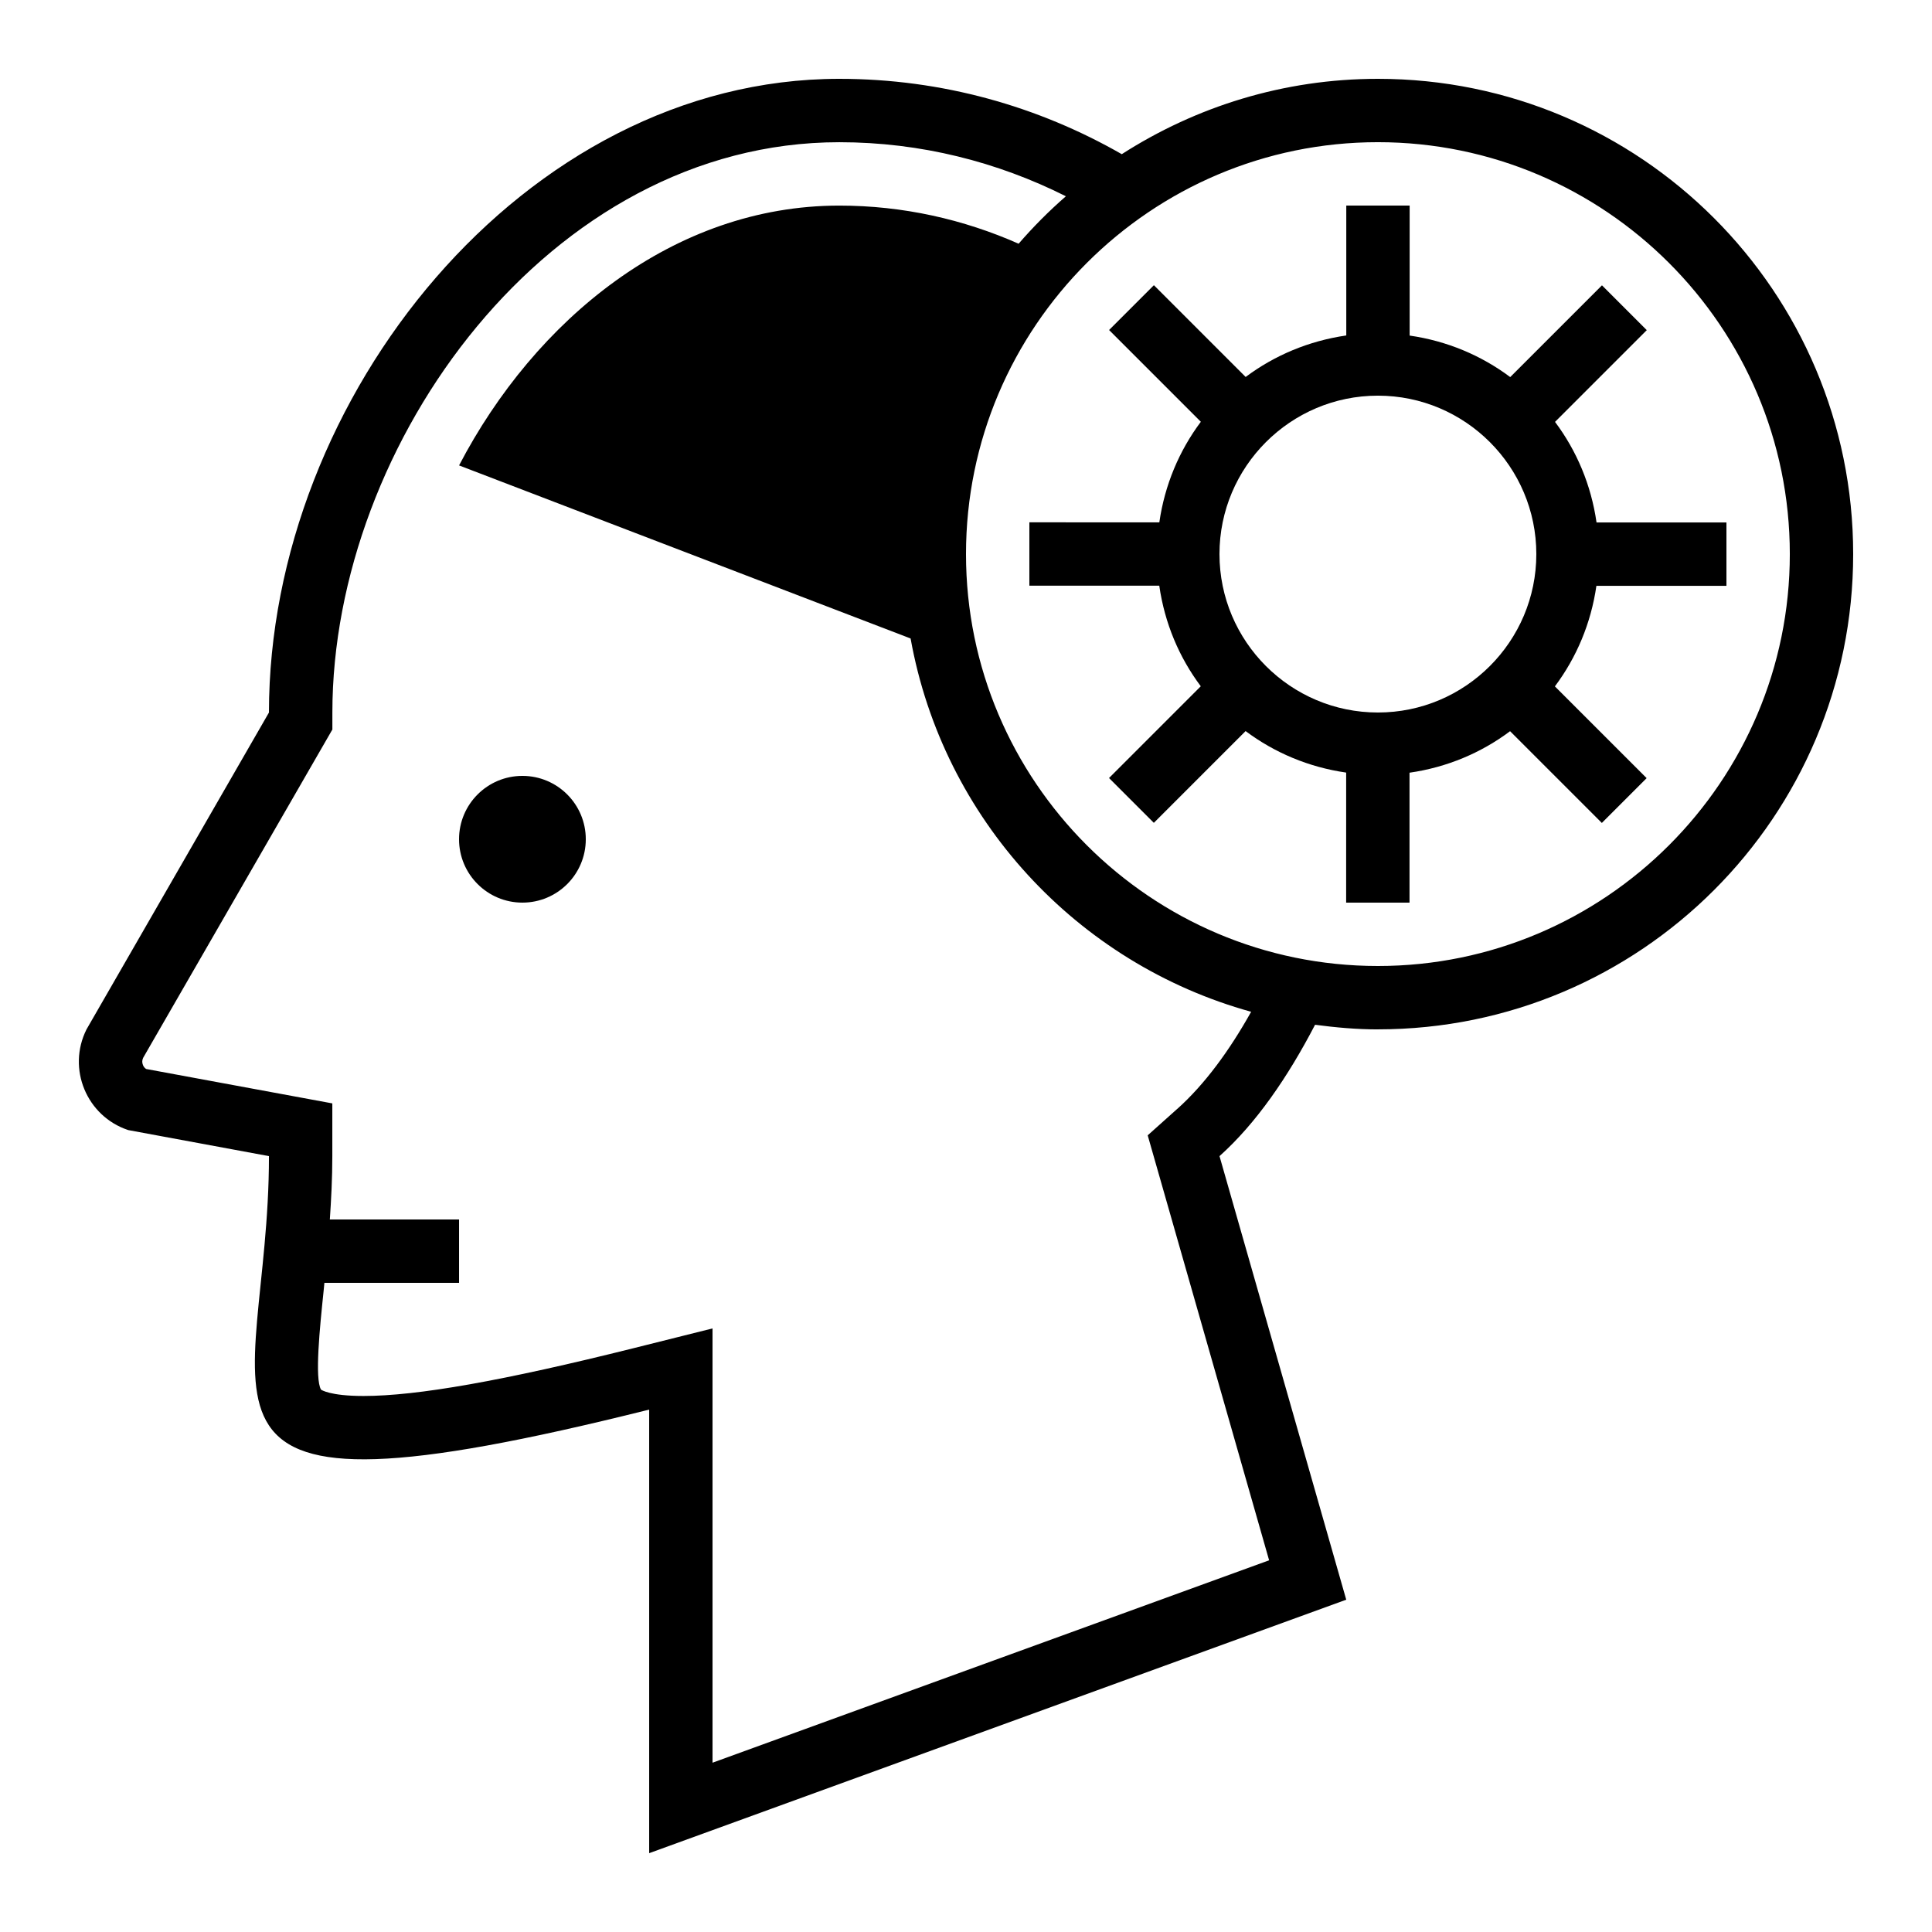
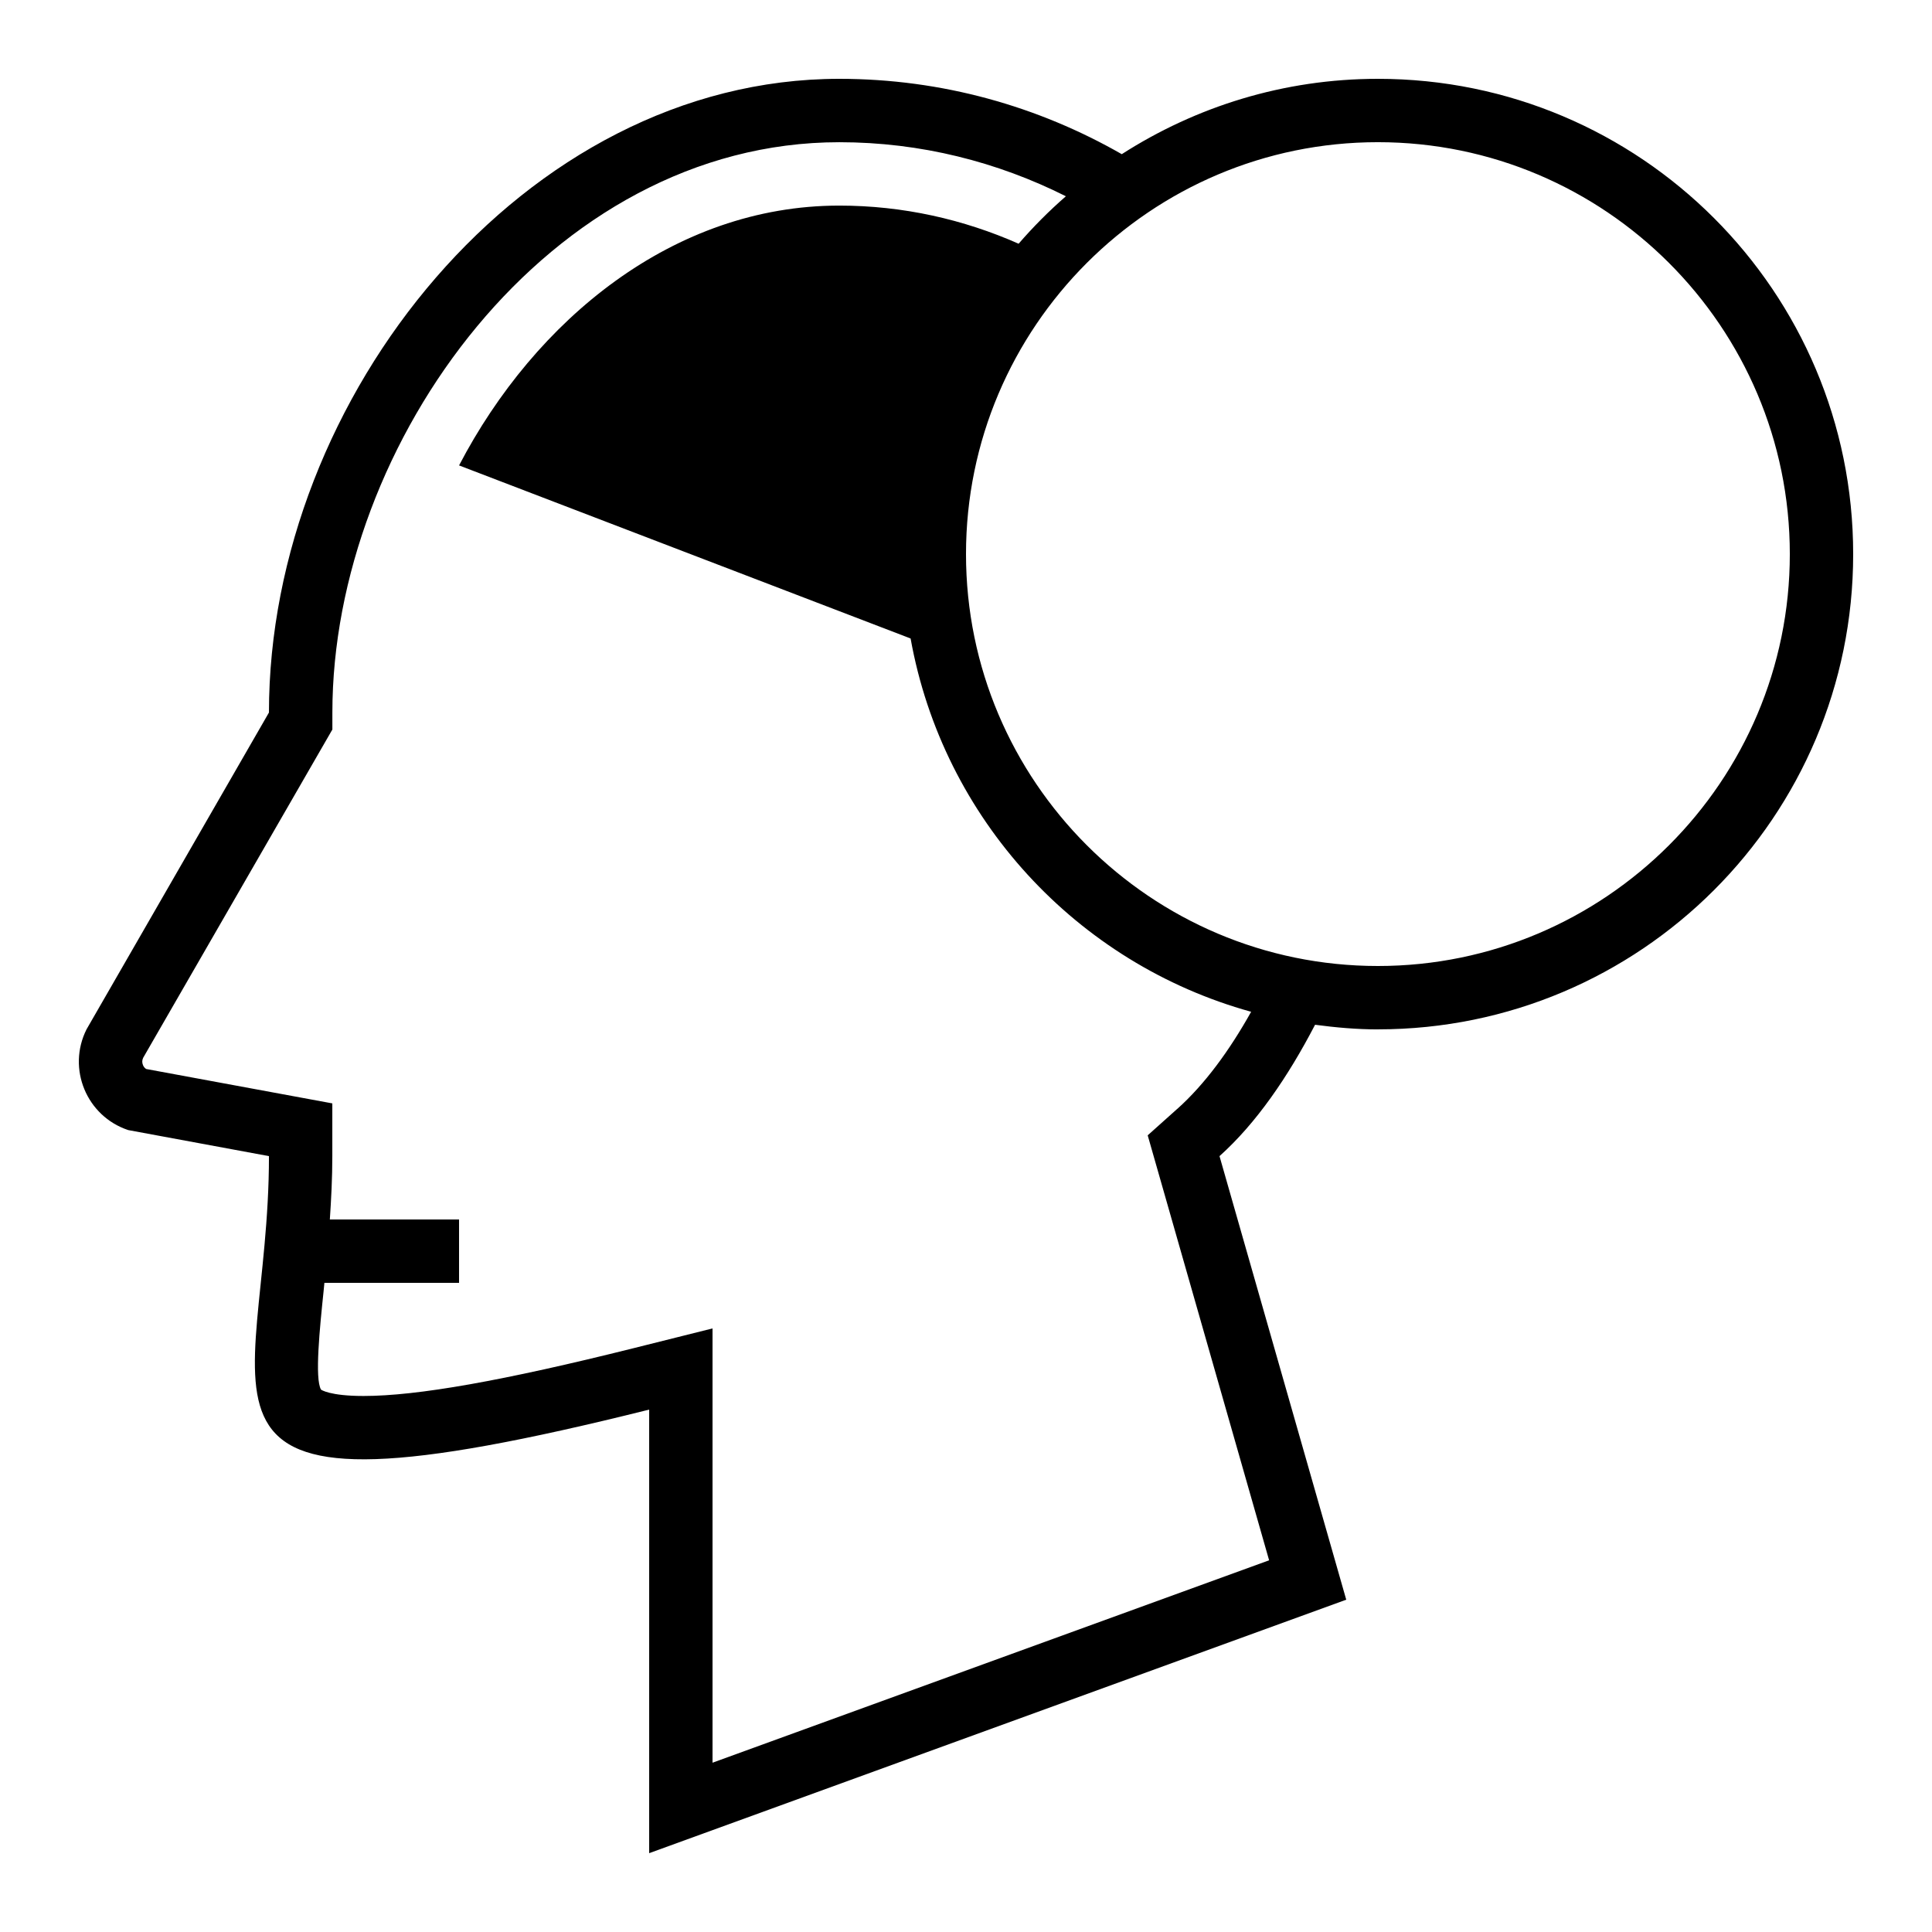
<svg xmlns="http://www.w3.org/2000/svg" fill="#000000" width="800px" height="800px" version="1.1" viewBox="144 144 512 512">
  <g>
-     <path d="m299.24 366.41c0 9.277-7.519 16.793-16.797 16.793-9.273 0-16.793-7.516-16.793-16.793 0-9.273 7.519-16.793 16.793-16.793 9.277 0 16.797 7.519 16.797 16.793" />
    <path d="m509.16 416.79c69.559 0 125.95-56.395 125.95-125.95s-56.395-125.95-125.95-125.95c-25.023 0-48.266 7.391-67.879 19.969-22.082-12.645-47.594-19.969-74.867-19.969-83.48 0-151.14 84.457-151.14 167.94l-48.348 83.969c-5.207 10.41 0.016 23.008 11.051 26.684l37.301 6.902c0 67.176-33.586 100.76 100.76 67.176v117.55l184.73-67.176-33.586-117.55c9.707-8.684 18.121-20.957 25.324-34.812 5.457 0.723 10.996 1.227 16.656 1.227zm0-235.11c60.188 0 109.16 48.969 109.16 109.16 0 60.188-48.969 109.16-109.16 109.16-60.188 0-109.16-48.969-109.16-109.16 0.004-60.188 48.973-109.16 109.16-109.16zm-53.184 256.19-7.824 7.004 32.176 112.62-147.5 53.641v-115.09l-20.875 5.223c-34.594 8.648-57.352 12.68-71.625 12.68-8.984 0-11.219-1.664-11.25-1.68-1.715-2.871-0.336-16.355 0.688-26.199 0.066-0.656 0.133-1.426 0.203-2.098l35.684-0.004v-16.793h-34.242c0.352-5.34 0.656-10.848 0.656-16.793v-13.973l-49.34-9.117c-0.371-0.25-0.672-0.605-0.84-1.043-0.27-0.656-0.25-1.309 0.066-1.949l50.129-86.973v-4.5c0-71.355 57.449-151.14 134.35-151.14 21.598 0 41.934 5.238 60.039 14.324-4.469 3.894-8.648 8.094-12.527 12.578-14.578-6.445-30.613-10.105-47.527-10.105-43.914 0-80.594 30.23-100.76 68.855l119.66 45.863c8.582 47.793 44.051 86.152 90.25 98.93-5.727 10.227-12.242 19.176-19.582 25.742z" />
-     <path d="m474.11 243.9-24.316-24.316-11.875 11.875 24.316 24.316c-5.742 7.676-9.574 16.742-11 26.652l-34.441-0.004v16.793h34.426c1.426 9.926 5.258 18.992 11 26.652l-24.316 24.316 11.875 11.875 24.316-24.316c7.676 5.742 16.742 9.574 26.652 11l-0.004 34.457h16.793v-34.426c9.926-1.426 18.992-5.258 26.652-11l24.316 24.316 11.875-11.875-24.316-24.316c5.742-7.676 9.574-16.742 11-26.652l34.461 0.004v-16.793h-34.426c-1.426-9.926-5.258-18.992-11-26.652l24.316-24.316-11.875-11.875-24.316 24.316c-7.676-5.742-16.742-9.574-26.652-11v-34.457h-16.793v34.426c-9.941 1.445-19.012 5.273-26.668 11zm77.031 46.938c0 23.141-18.824 41.984-41.984 41.984s-41.984-18.844-41.984-41.984 18.824-41.984 41.984-41.984 41.984 18.844 41.984 41.984z" />
  </g>
</svg>